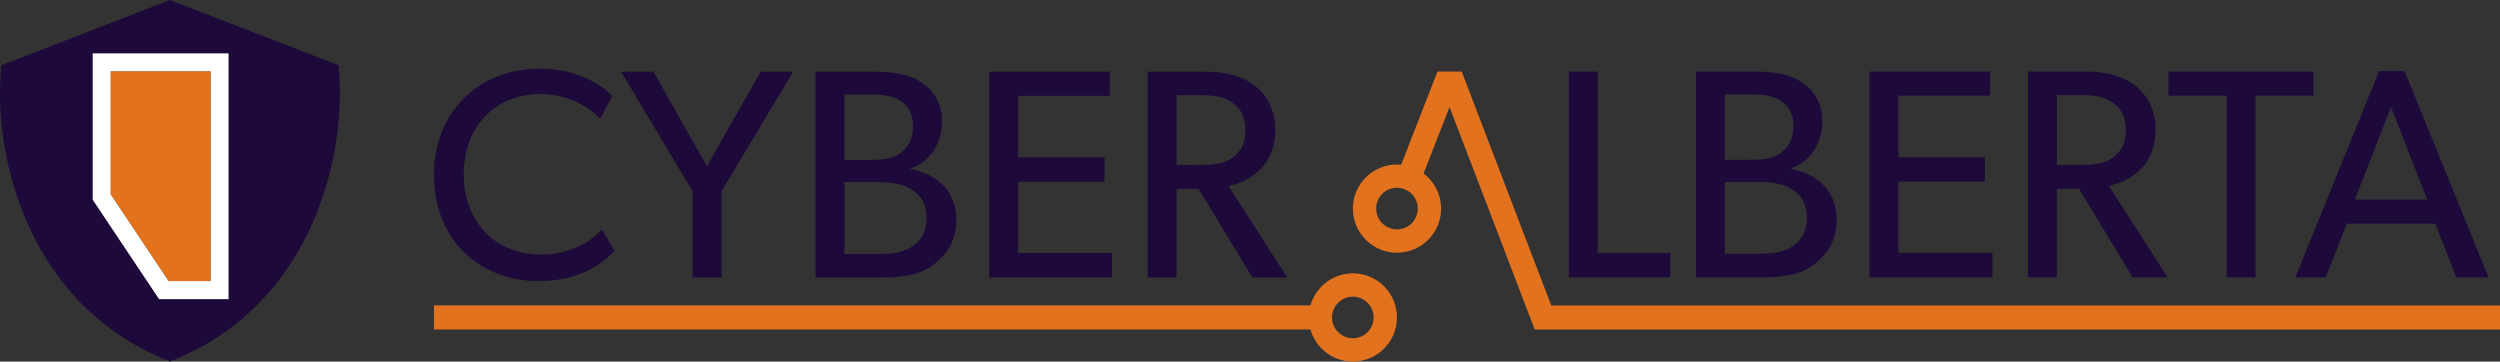
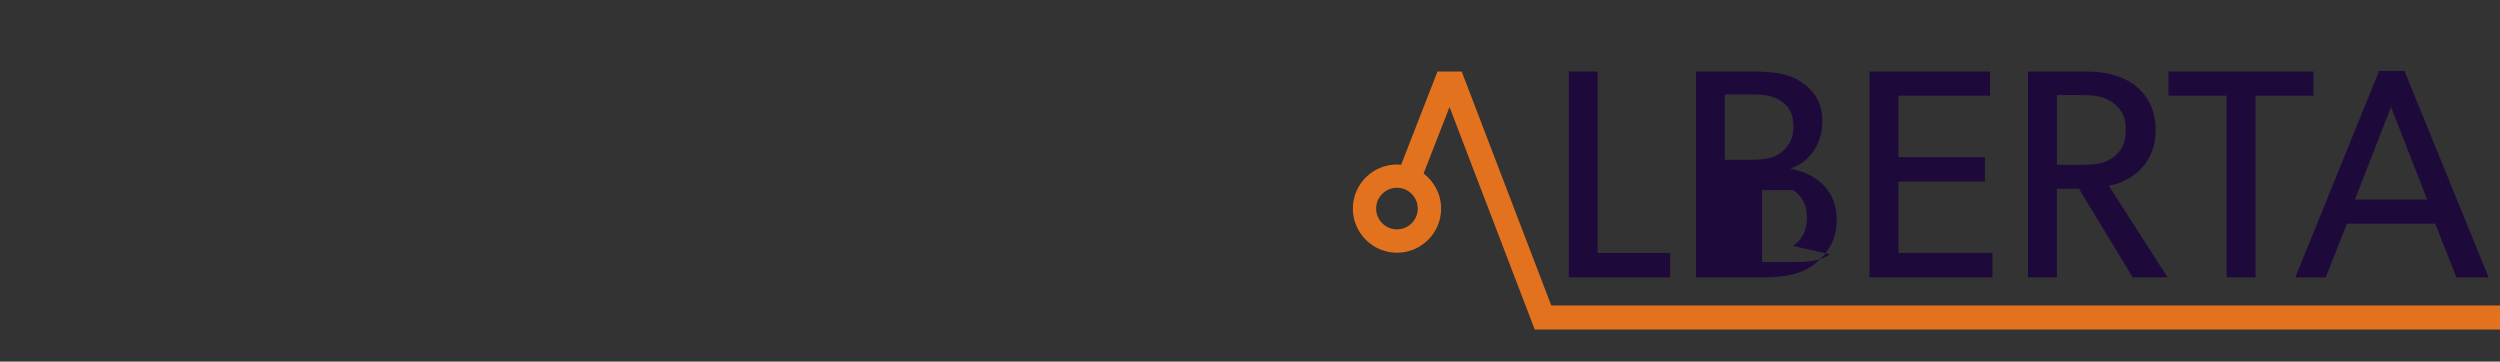
<svg xmlns="http://www.w3.org/2000/svg" id="Layer_2" data-name="Layer 2" viewBox="0 0 680 98.35" width="680" height="98.35">
  <rect x="0" y="0" width="680" height="98.35" fill="#333333" stroke="none" />
  <defs>
    <style>.cls-1,.cls-2{fill:#1d0a3b;stroke-width:0}.cls-2{fill:#e3721e}</style>
  </defs>
  <g id="Logos">
-     <path d="m92.35 21.71-.23-3.94v-.02l-3.7-1.42L48.45.86 46.22 0l-2.23.86L4.02 16.33.34 17.77l-.23 3.94c-.58 9.59.92 24.26 7.18 38.59 6.28 14.46 17.53 28.81 36.48 37l2.45 1.06 2.47-1.06c18.93-8.18 30.18-22.55 36.48-37 6.24-14.33 7.74-28.99 7.18-38.59ZM62.16 81.36H43.27L25.22 54.32V14.53h36.94v66.83Z" class="cls-1" fill="#1D0A3B" stroke-width="0px" />
-     <path d="M62.16 81.36H43.27L25.22 54.32V14.53h36.94v66.83ZM45.9 76.45h11.36V19.44H30.13v33.39L45.9 76.45Z" style="" fill="#FFFFFF" stroke-width="0px" />
-     <path d="M30.13 19.44v33.4L45.9 76.45h11.35V19.44H30.13z" class="cls-2" fill="#E3721E" stroke-width="0px" />
-     <path d="M434.57 19.45v49.34h19.72v6.65H426.7V19.45h7.87ZM489.68 22.13c3.41 2.19 6.01 5.52 6.01 10.84 0 6.45-3.81 11.32-8.52 12.78v.16c7.55 1.54 12.42 6.25 12.42 13.94 0 5.53-2.52 9.18-6 11.94-3.49 2.76-7.95 3.65-14.12 3.65h-18.18V19.45h15.09c5.28 0 9.82.41 13.31 2.68Zm-5.6 19.64c1.87-1.38 3.73-3.33 3.73-7.39s-1.79-6.09-4-7.31c-1.76-.97-3.79-1.38-7.44-1.38h-7.22v17.77h6.57c3.89 0 6.49-.32 8.36-1.7Zm3.59 25.14c2.5-1.69 3.8-4.12 3.8-7.69s-1.3-5.84-3.74-7.5c-3.07-2.08-6.56-2.24-10.13-2.24h-8.44v19.56h8.44c3.57 0 7.06-.08 10.08-2.12ZM541.29 19.45v6.57h-24.91v16.72h23.53v6.65h-23.53v19.39h25.56v6.65h-33.43V19.45h32.78ZM580.89 23.35c3.33 2.68 5.44 6.74 5.44 11.85s-1.78 8.61-4.31 11.08c-2.42 2.37-5.53 3.7-8.43 4.25l15.99 24.91h-9.49l-14.61-24.1h-6v24.1h-7.87V19.45h15.82c5.6 0 10.14 1.3 13.47 3.9Zm-6.24 19.56c2.52-1.87 3.57-4.14 3.57-7.55s-1.06-5.68-3.57-7.47c-2.52-1.87-5.52-2.03-9.41-2.03h-5.76v18.99h5.76c3.89 0 6.9-.16 9.41-1.95ZM589.82 26.03v-6.57h39.44v6.57h-15.74v49.42h-7.87V26.03h-15.82ZM654.02 19.29l22.88 56.16h-8.76l-5.76-14.61h-24.02l-5.76 14.61h-8.28l22.8-56.16h6.9Zm-3.66 9.82-9.82 25.16h19.64l-9.82-25.16Z" class="cls-1" fill="#1D0A3B" stroke-width="0px" />
+     <path d="M434.57 19.45v49.34h19.72v6.65H426.7V19.45h7.87ZM489.68 22.13c3.41 2.19 6.01 5.52 6.01 10.84 0 6.45-3.81 11.32-8.52 12.78v.16c7.55 1.54 12.42 6.25 12.42 13.94 0 5.53-2.52 9.18-6 11.94-3.49 2.76-7.95 3.65-14.12 3.65h-18.18V19.45h15.09c5.28 0 9.82.41 13.31 2.68Zm-5.6 19.64c1.87-1.38 3.73-3.33 3.73-7.39s-1.79-6.09-4-7.31c-1.76-.97-3.79-1.38-7.44-1.38h-7.22v17.77h6.57c3.89 0 6.49-.32 8.36-1.7Zm3.59 25.14c2.5-1.69 3.8-4.12 3.8-7.69s-1.3-5.84-3.74-7.5h-8.44v19.56h8.44c3.57 0 7.06-.08 10.08-2.12ZM541.29 19.45v6.57h-24.91v16.72h23.53v6.65h-23.53v19.39h25.56v6.65h-33.43V19.45h32.78ZM580.89 23.35c3.33 2.68 5.44 6.74 5.44 11.85s-1.78 8.61-4.31 11.08c-2.42 2.37-5.53 3.7-8.43 4.25l15.99 24.91h-9.49l-14.61-24.1h-6v24.1h-7.87V19.45h15.82c5.6 0 10.14 1.3 13.47 3.9Zm-6.24 19.56c2.52-1.87 3.57-4.14 3.57-7.55s-1.06-5.68-3.57-7.47c-2.52-1.87-5.52-2.03-9.41-2.03h-5.76v18.99h5.76c3.89 0 6.9-.16 9.41-1.95ZM589.82 26.03v-6.57h39.44v6.57h-15.74v49.42h-7.87V26.03h-15.82ZM654.02 19.29l22.88 56.16h-8.76l-5.76-14.61h-24.02l-5.76 14.61h-8.28l22.8-56.16h6.9Zm-3.66 9.82-9.82 25.16h19.64l-9.82-25.16Z" class="cls-1" fill="#1D0A3B" stroke-width="0px" />
    <path d="m421.94 83.08-24.36-63.63H391l-9.88 25.35c-.38-.04-.76-.06-1.14-.06-6.62 0-12 5.38-12 12s5.38 12 12 12 12-5.38 12-12c0-3.9-1.88-7.36-4.76-9.55l7.05-18.09 23.18 60.53h262.57v-6.55H421.96Zm-41.97-20.69c-3.12 0-5.66-2.54-5.66-5.66s2.54-5.66 5.66-5.66 5.66 2.54 5.66 5.66-2.54 5.66-5.66 5.66Z" class="cls-2" fill="#E3721E" stroke-width="0px" />
-     <path d="M146.58 76.46c-16.31 0-28.56-11.44-28.56-28.89s12.58-28.89 28.65-28.89c10.47 0 16.8 4.38 19.88 7.38l-3.33 6.33c-2.19-2.76-8.44-6.82-16.23-6.82-12.09 0-20.85 8.68-20.85 21.83s8.85 21.83 20.85 21.83c7.39 0 13.07-2.84 16.72-6.82l3.41 5.76c-3.49 3.9-9.9 8.28-20.53 8.28ZM168.9 19.49h8.85l14.53 25.73 14.61-25.73h8.85l-19.48 32.54v23.45h-7.87V52.03l-19.48-32.54ZM250.22 22.17c3.41 2.19 6.01 5.52 6.01 10.84 0 6.45-3.81 11.32-8.52 12.78v.16c7.55 1.54 12.42 6.25 12.42 13.94 0 5.53-2.52 9.18-6 11.94s-7.95 3.65-14.12 3.65h-18.18V19.49h15.09c5.28 0 9.82.41 13.31 2.68Zm-5.6 19.64c1.87-1.38 3.73-3.33 3.73-7.39s-1.79-6.09-4-7.31c-1.76-.97-3.79-1.38-7.44-1.38h-7.22V43.5h6.57c3.89 0 6.49-.32 8.36-1.7Zm3.59 25.14c2.5-1.69 3.8-4.12 3.8-7.69s-1.3-5.84-3.74-7.5c-3.07-2.08-6.56-2.24-10.13-2.24h-8.44v19.56h8.44c3.57 0 7.06-.08 10.08-2.12ZM301.83 19.49v6.57h-24.91v16.72h23.53v6.65h-23.53v19.39h25.56v6.65h-33.43V19.49h32.78ZM341.44 23.39c3.33 2.68 5.44 6.74 5.44 11.85s-1.78 8.61-4.31 11.08c-2.42 2.37-5.53 3.7-8.43 4.25l15.99 24.91h-9.49l-14.61-24.1h-6v24.1h-7.87V19.49h15.82c5.6 0 10.14 1.3 13.47 3.9Zm-6.25 19.55c2.52-1.87 3.57-4.14 3.57-7.55s-1.06-5.68-3.57-7.47c-2.52-1.87-5.52-2.03-9.41-2.03h-5.76v18.99h5.76c3.89 0 6.9-.16 9.41-1.95Z" class="cls-1" fill="#1D0A3B" stroke-width="0px" />
-     <path d="M367.97 74.35c-5.48 0-10.1 3.7-11.53 8.72H118.02v6.55h238.42c1.43 5.03 6.05 8.72 11.53 8.72 6.62 0 12-5.38 12-12s-5.38-12-12-12Zm0 17.66c-3.12 0-5.66-2.54-5.66-5.66s2.54-5.66 5.66-5.66 5.66 2.54 5.66 5.66-2.54 5.66-5.66 5.66Z" class="cls-2" fill="#E3721E" stroke-width="0px" />
  </g>
</svg>